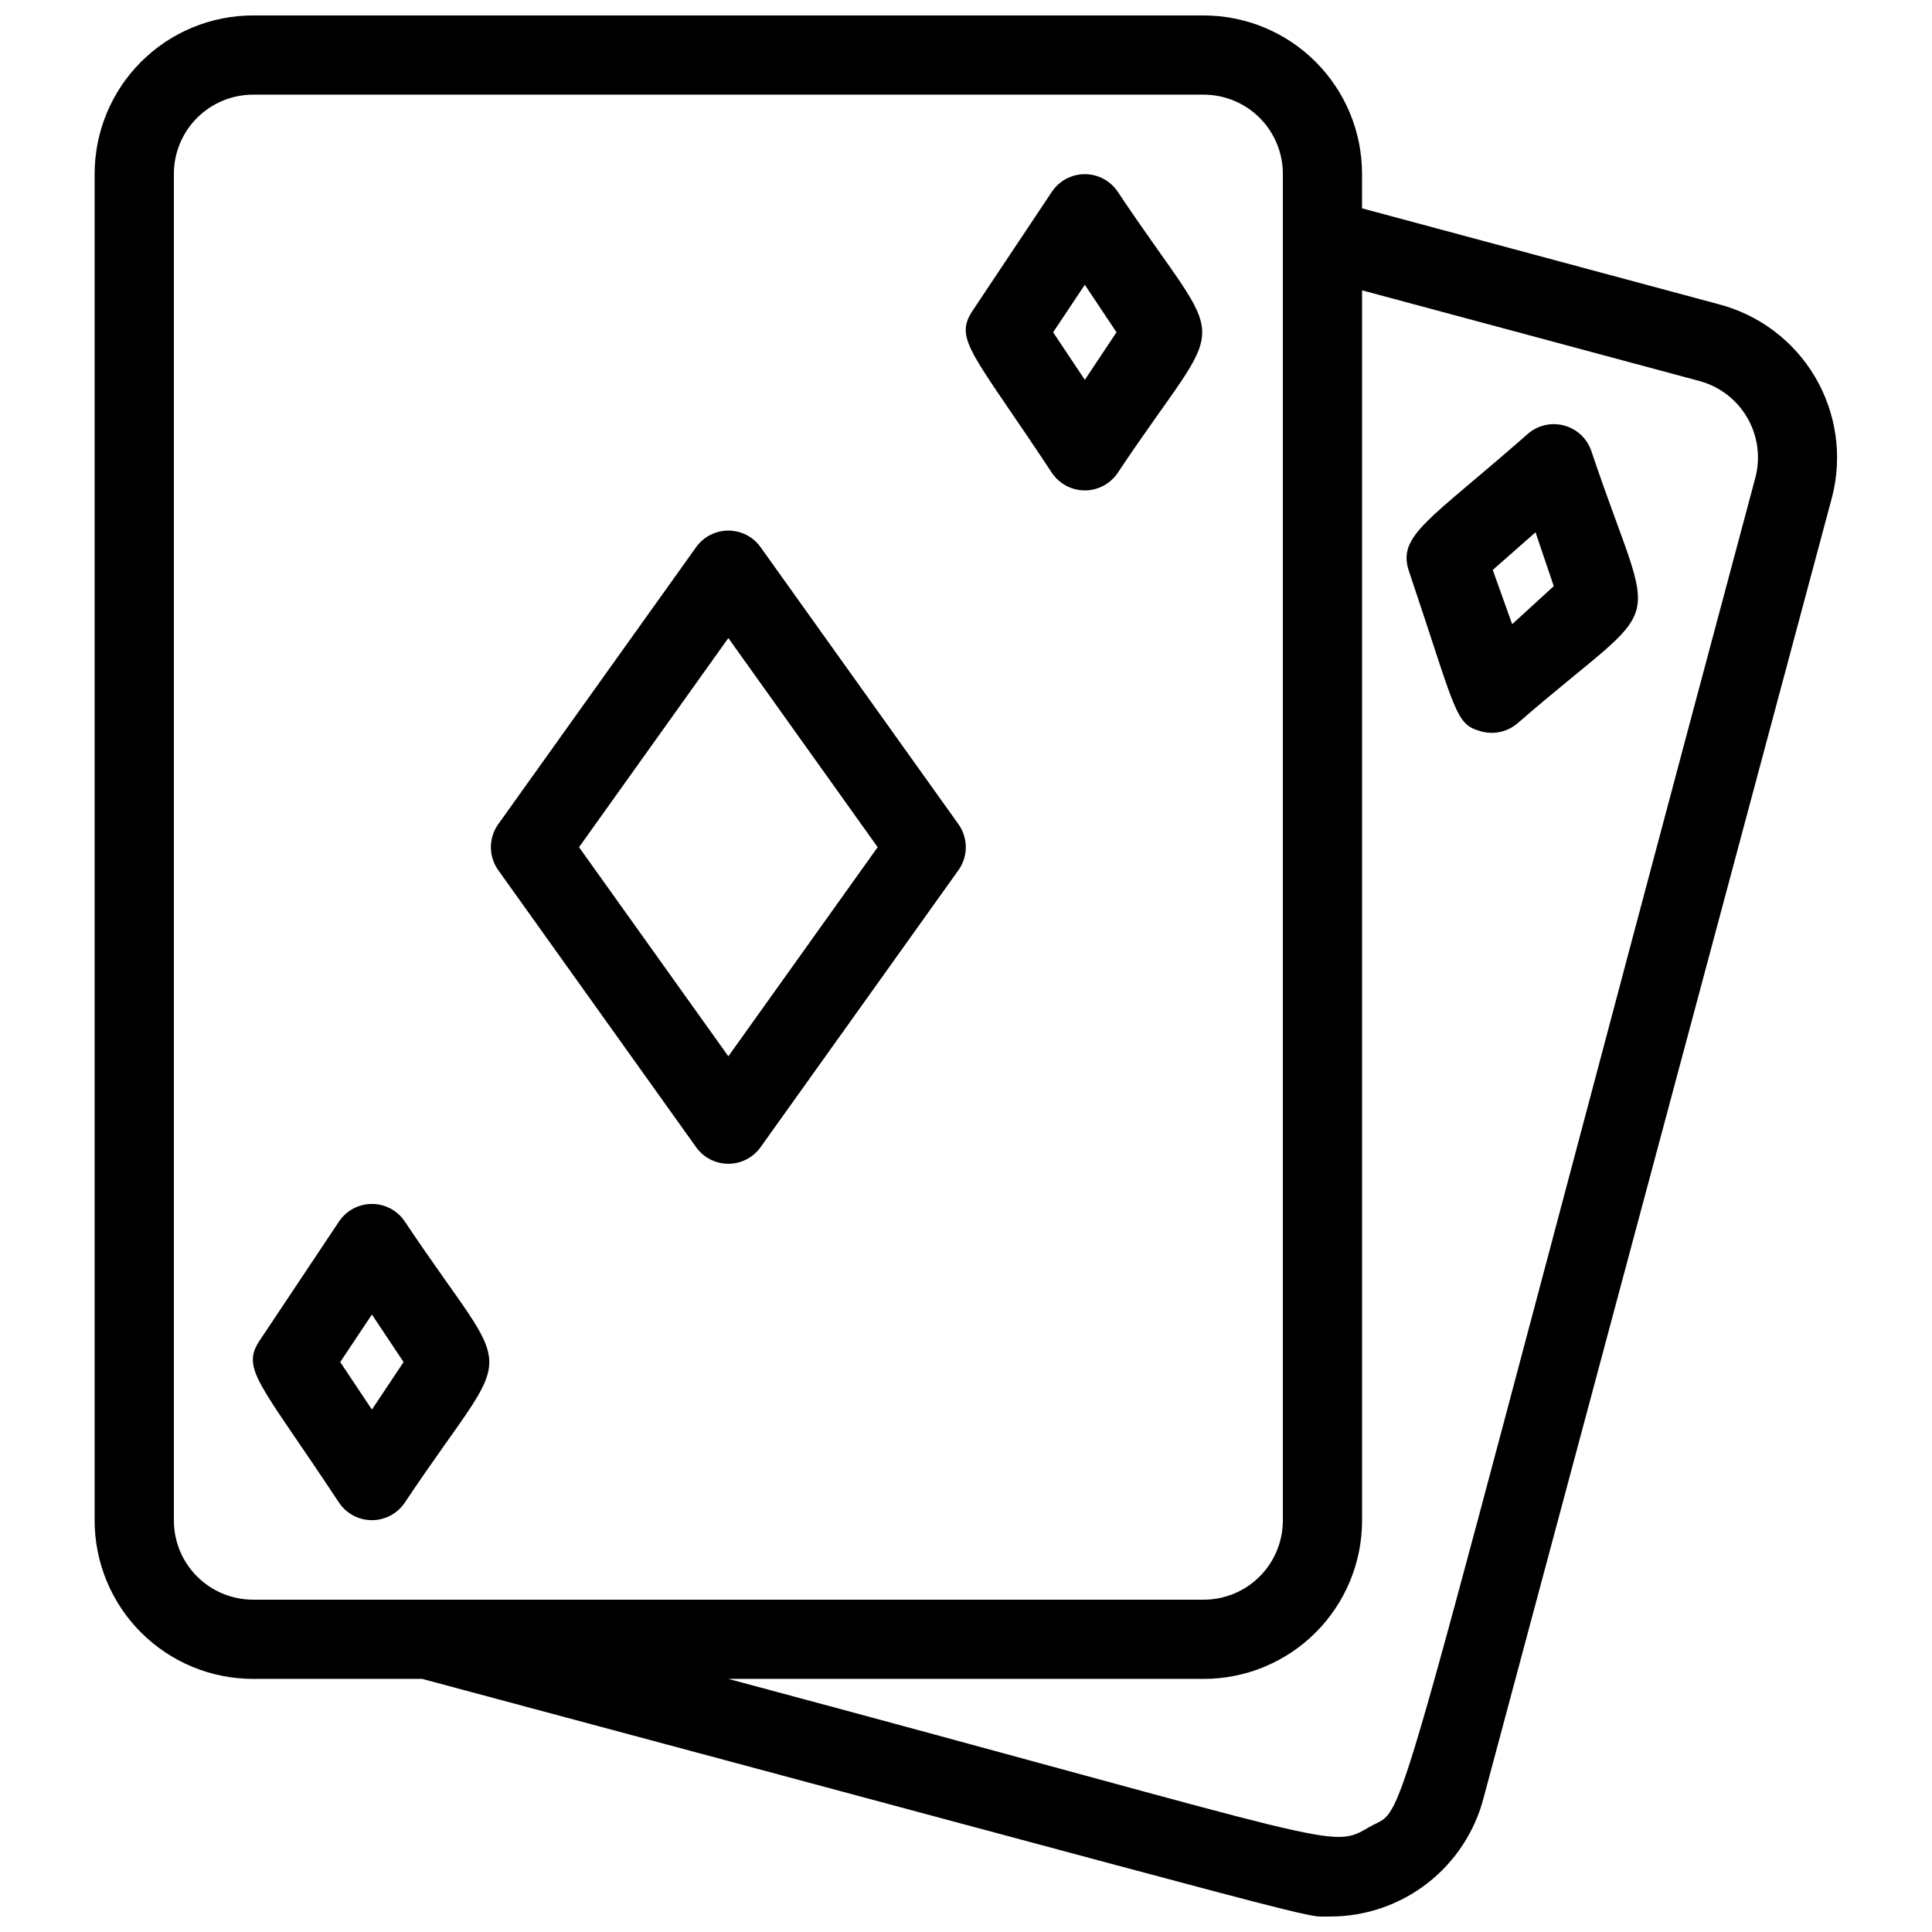
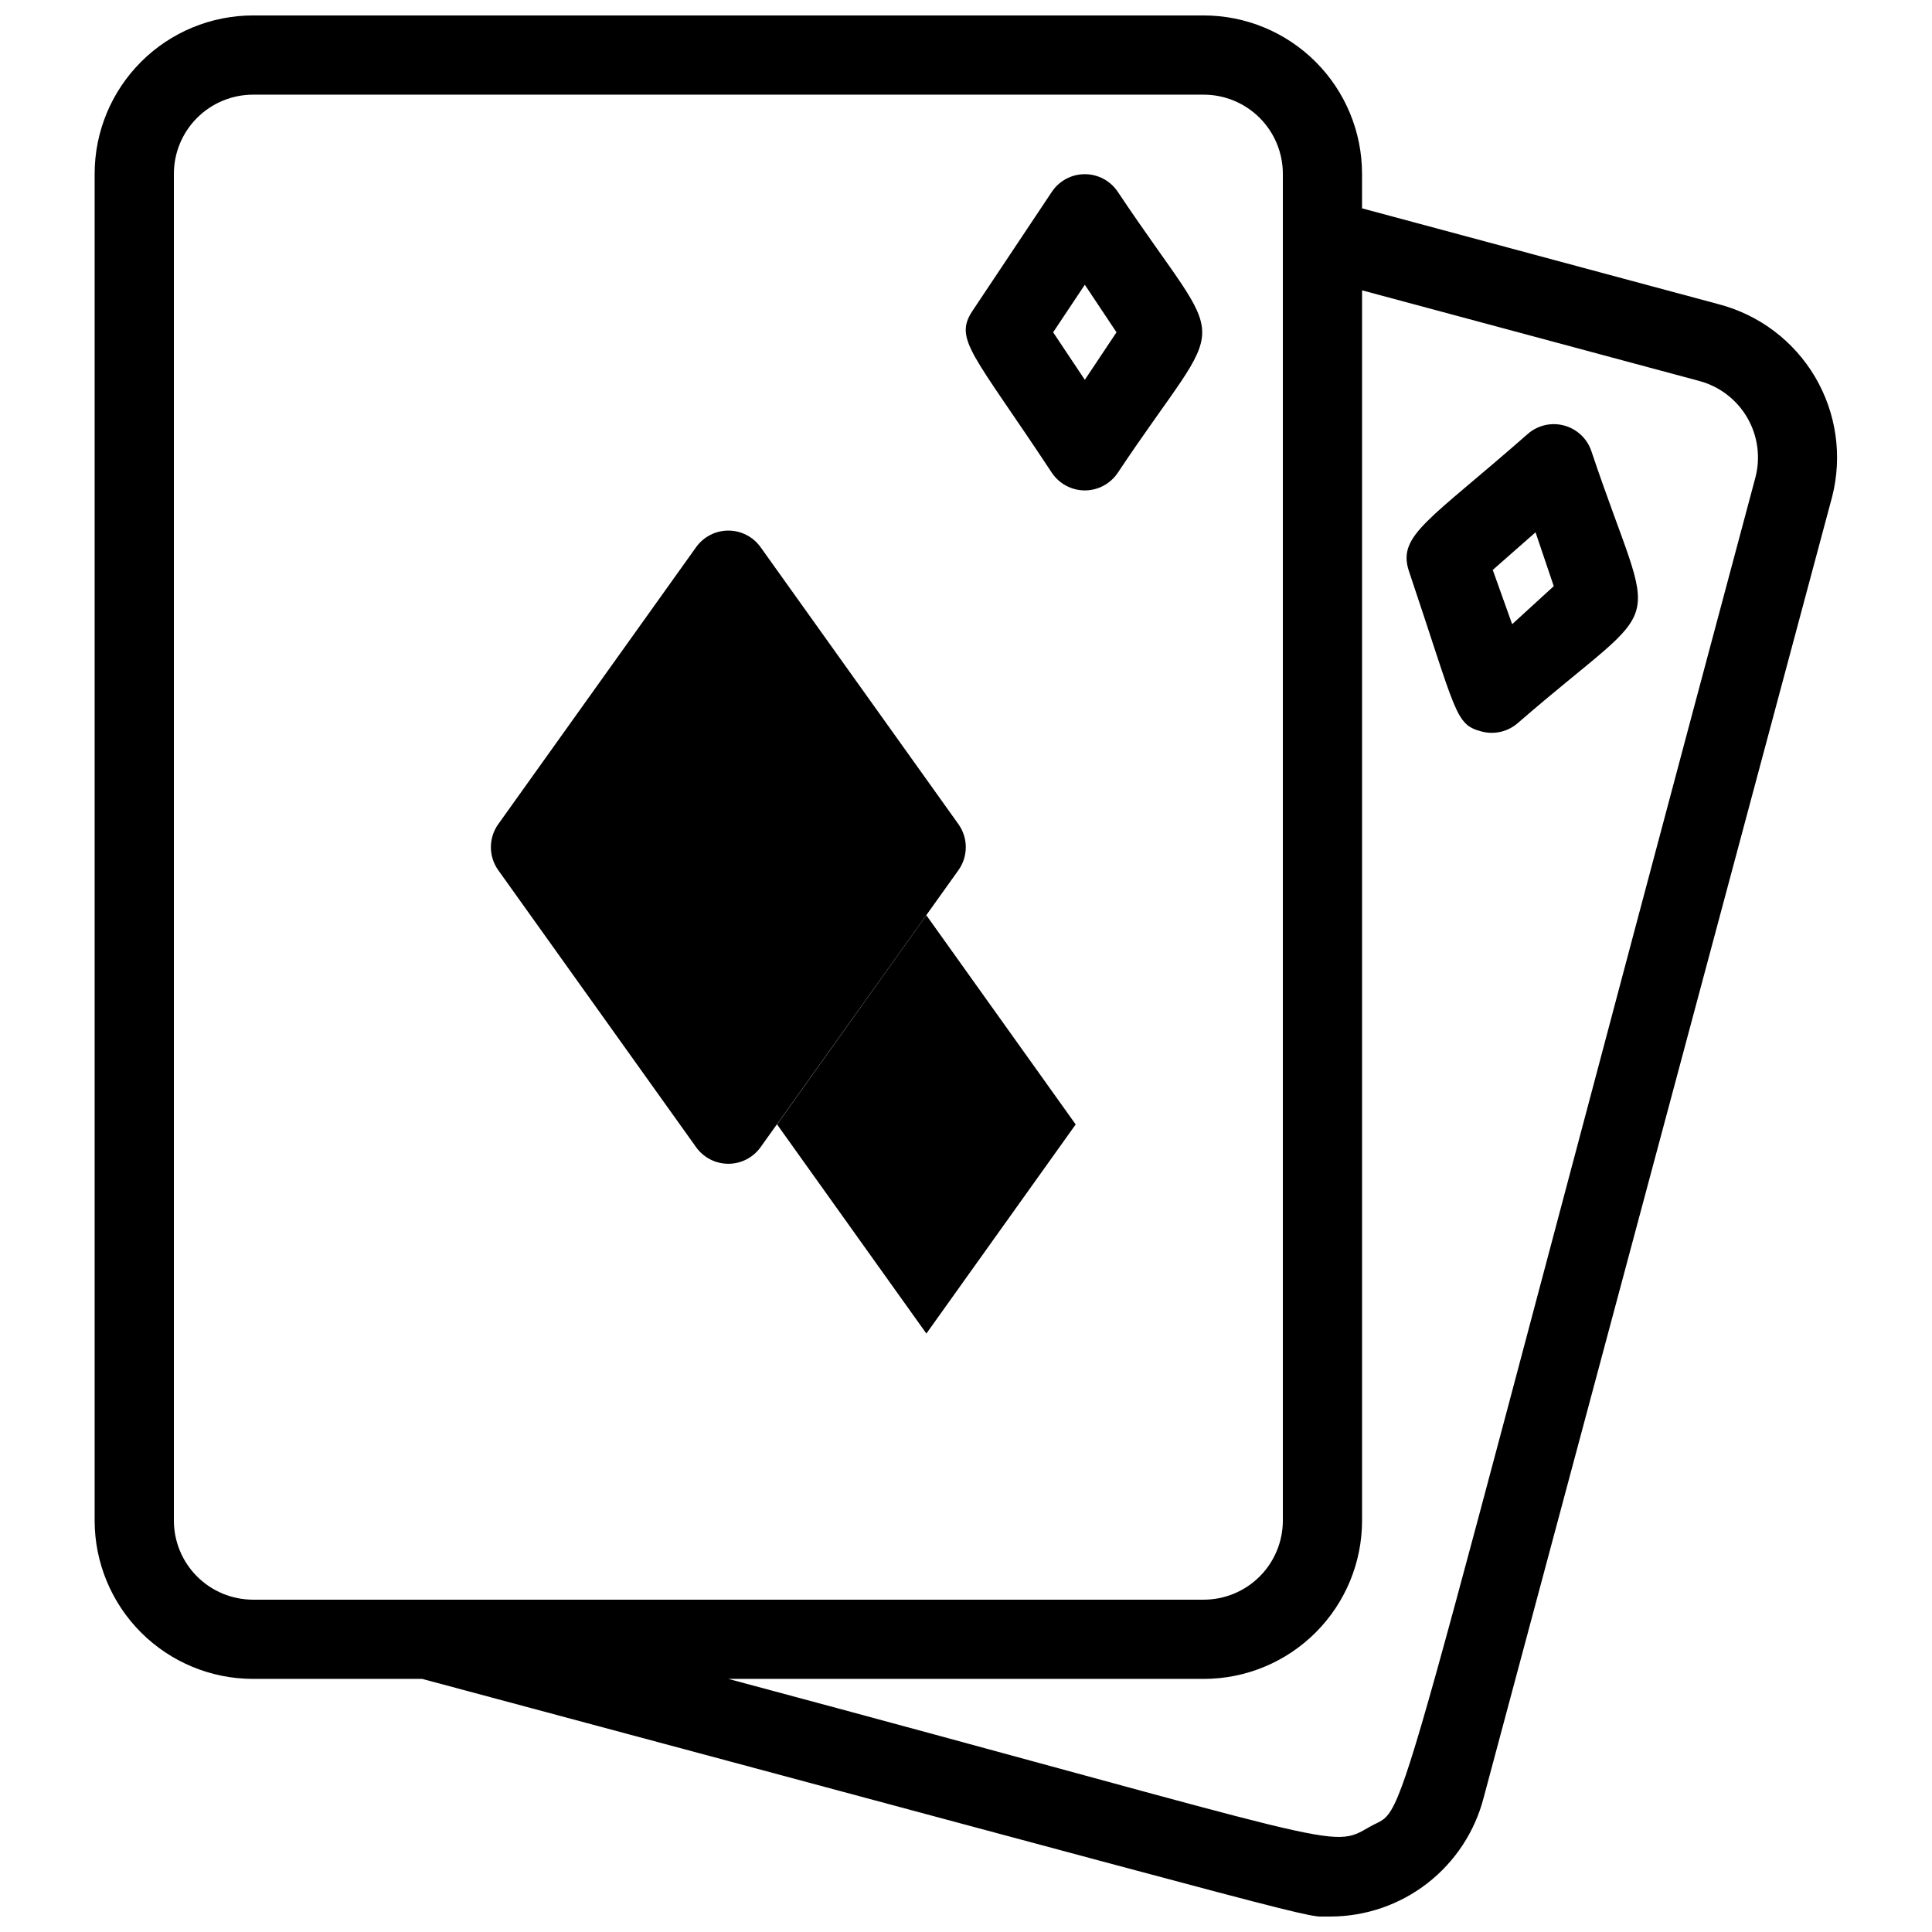
<svg xmlns="http://www.w3.org/2000/svg" width="800px" height="800px" version="1.1" viewBox="144 144 512 512">
  <defs>
    <clipPath id="a">
      <path d="m169 148.09h462v503.81h-462z" />
    </clipPath>
  </defs>
-   <path d="m345.52 288.95c-1.973-2.727-5.137-4.34-8.5-4.34-3.367 0-6.527 1.613-8.504 4.34l-52.48 73.473c-2.594 3.644-2.594 8.531 0 12.176l52.48 73.473c1.977 2.727 5.137 4.34 8.504 4.34 3.363 0 6.527-1.613 8.5-4.34l52.48-73.473c2.594-3.644 2.594-8.531 0-12.176zm-8.5 134.98-39.57-55.418 39.57-55.422 39.57 55.422z" />
-   <path d="m251.27 467.7c-1.949-2.902-5.215-4.644-8.711-4.644s-6.762 1.742-8.711 4.644l-20.992 31.488c-5.144 7.66 0 11.23 20.992 43.035v-0.004c1.949 2.902 5.215 4.644 8.711 4.644s6.762-1.742 8.711-4.644c29.809-44.711 29.914-29.703 0-74.52zm-8.711 49.855-8.398-12.598 8.398-12.594 8.395 12.594z" />
+   <path d="m345.52 288.95c-1.973-2.727-5.137-4.34-8.5-4.34-3.367 0-6.527 1.613-8.504 4.34l-52.48 73.473c-2.594 3.644-2.594 8.531 0 12.176l52.48 73.473c1.977 2.727 5.137 4.34 8.504 4.34 3.363 0 6.527-1.613 8.5-4.34l52.48-73.473c2.594-3.644 2.594-8.531 0-12.176m-8.5 134.98-39.57-55.418 39.57-55.422 39.57 55.422z" />
  <path d="m440.2 194.8c-1.949-2.902-5.219-4.641-8.711-4.641-3.496 0-6.762 1.738-8.715 4.641l-20.992 31.488c-5.144 7.66 0 11.23 20.992 43.035 1.953 2.898 5.219 4.641 8.715 4.641 3.492 0 6.762-1.742 8.711-4.641 29.809-44.715 29.914-29.703 0-74.523zm-8.711 49.855-8.398-12.594 8.398-12.598 8.395 12.598z" />
  <g clip-path="url(#a)">
    <path d="m599.42 224.61-94.465-25.398v-9.133c0-11.137-4.422-21.812-12.297-29.688-7.871-7.875-18.551-12.297-29.684-12.297h-251.91c-11.137 0-21.812 4.422-29.688 12.297s-12.297 18.551-12.297 29.688v356.86c0 11.137 4.422 21.816 12.297 29.688 7.875 7.875 18.551 12.297 29.688 12.297h44.816c249.91 66.965 232.8 62.977 240.78 62.977h0.004c9.285-0.027 18.297-3.137 25.625-8.832 7.332-5.699 12.566-13.664 14.891-22.656l92.363-344.79c2.742-10.758 1.113-22.164-4.531-31.727-5.644-9.559-14.848-16.492-25.594-19.285zm-409.34 322.33v-356.86c0-5.566 2.211-10.906 6.148-14.844s9.277-6.148 14.844-6.148h251.91c5.566 0 10.906 2.211 14.84 6.148 3.938 3.938 6.148 9.277 6.148 14.844v356.86c0 5.57-2.211 10.91-6.148 14.844-3.934 3.938-9.273 6.148-14.84 6.148h-251.91c-5.566 0-10.906-2.211-14.844-6.148-3.938-3.934-6.148-9.273-6.148-14.844zm419.11-276.36c-99.922 373.34-91.316 351.3-102.12 357.5-10.812 6.191-4.723 5.141-170.04-39.152h125.95c11.133 0 21.812-4.422 29.684-12.297 7.875-7.871 12.297-18.551 12.297-29.688v-326l89.426 24.035h0.004c5.348 1.449 9.902 4.957 12.676 9.754 2.769 4.801 3.535 10.496 2.121 15.855z" />
  </g>
  <path d="m565.73 263.55c-1.121-3.332-3.84-5.883-7.238-6.789-3.398-0.91-7.023-0.055-9.66 2.273-26.031 22.883-34.531 26.766-31.488 36.211 12.805 37.996 12.176 40.723 19.312 42.613v0.004c3.402 0.895 7.027 0.027 9.656-2.309 40.516-35.164 36.633-20.68 19.418-72.004zm-20.992 45.867-5.141-14.379 11.336-9.973 4.828 14.273z" />
</svg>